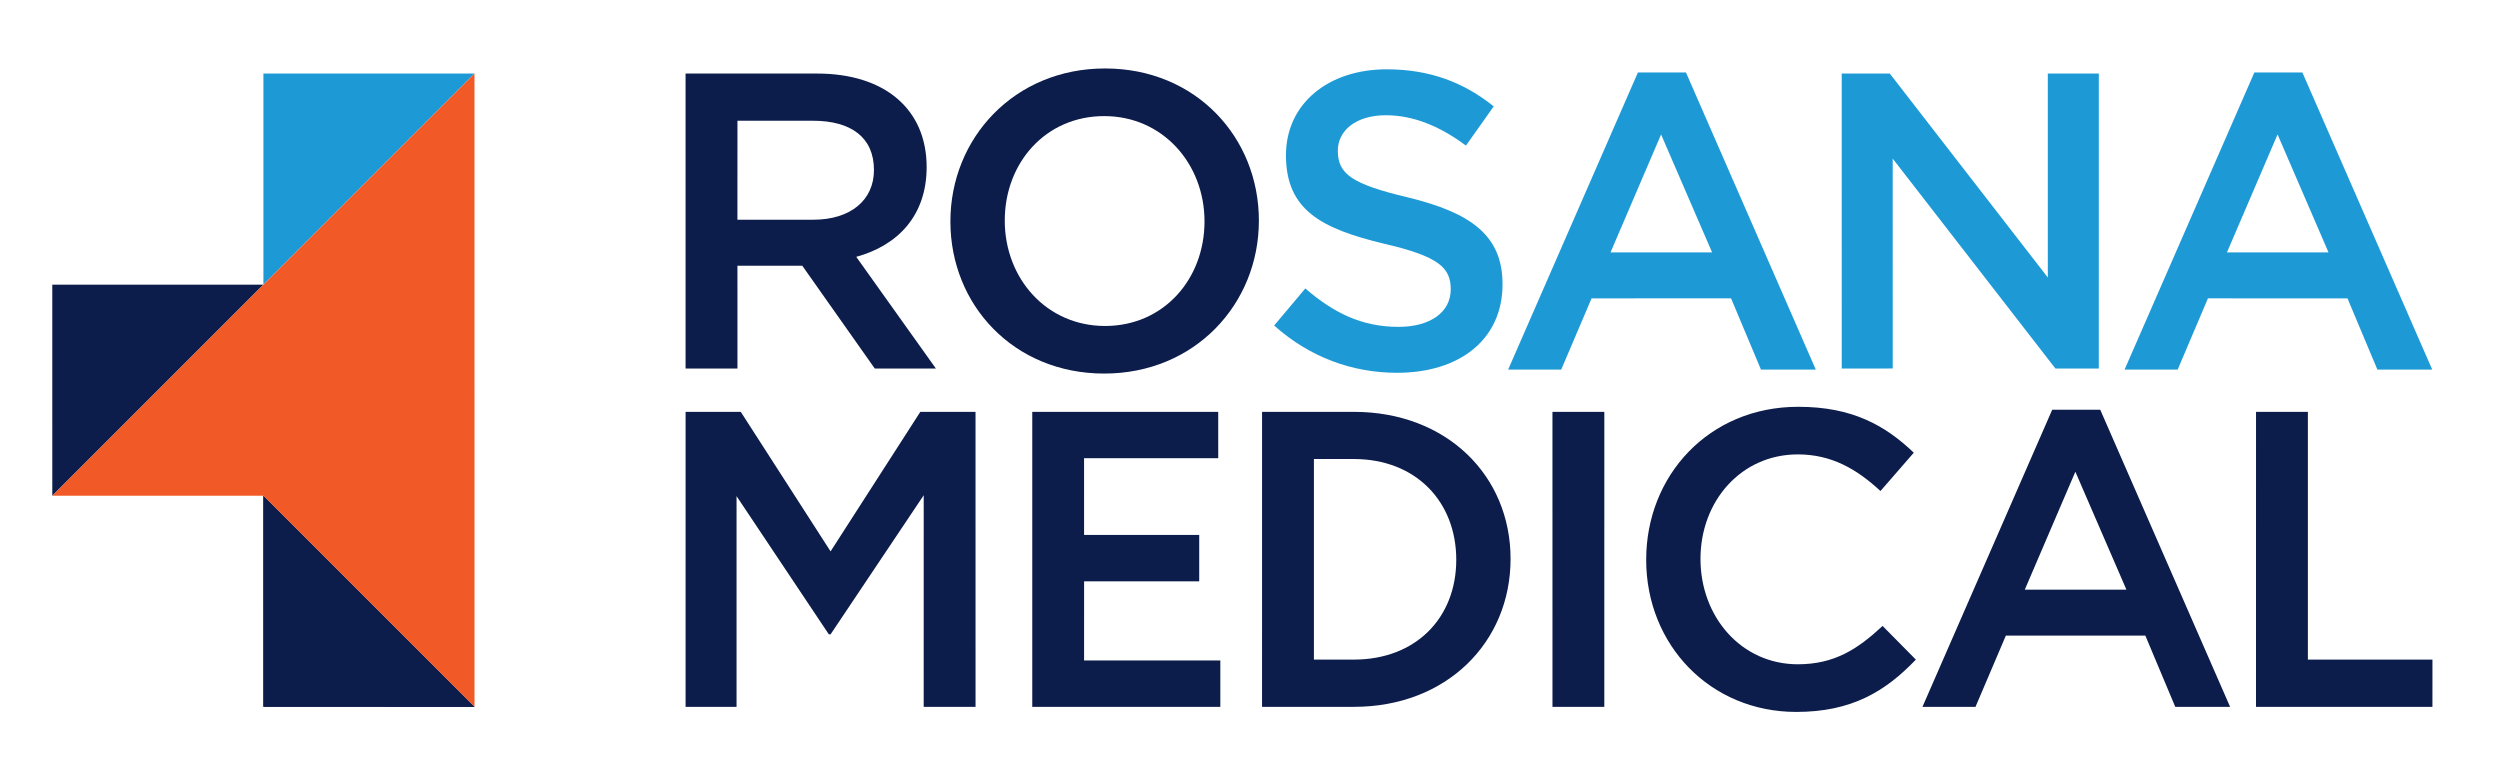
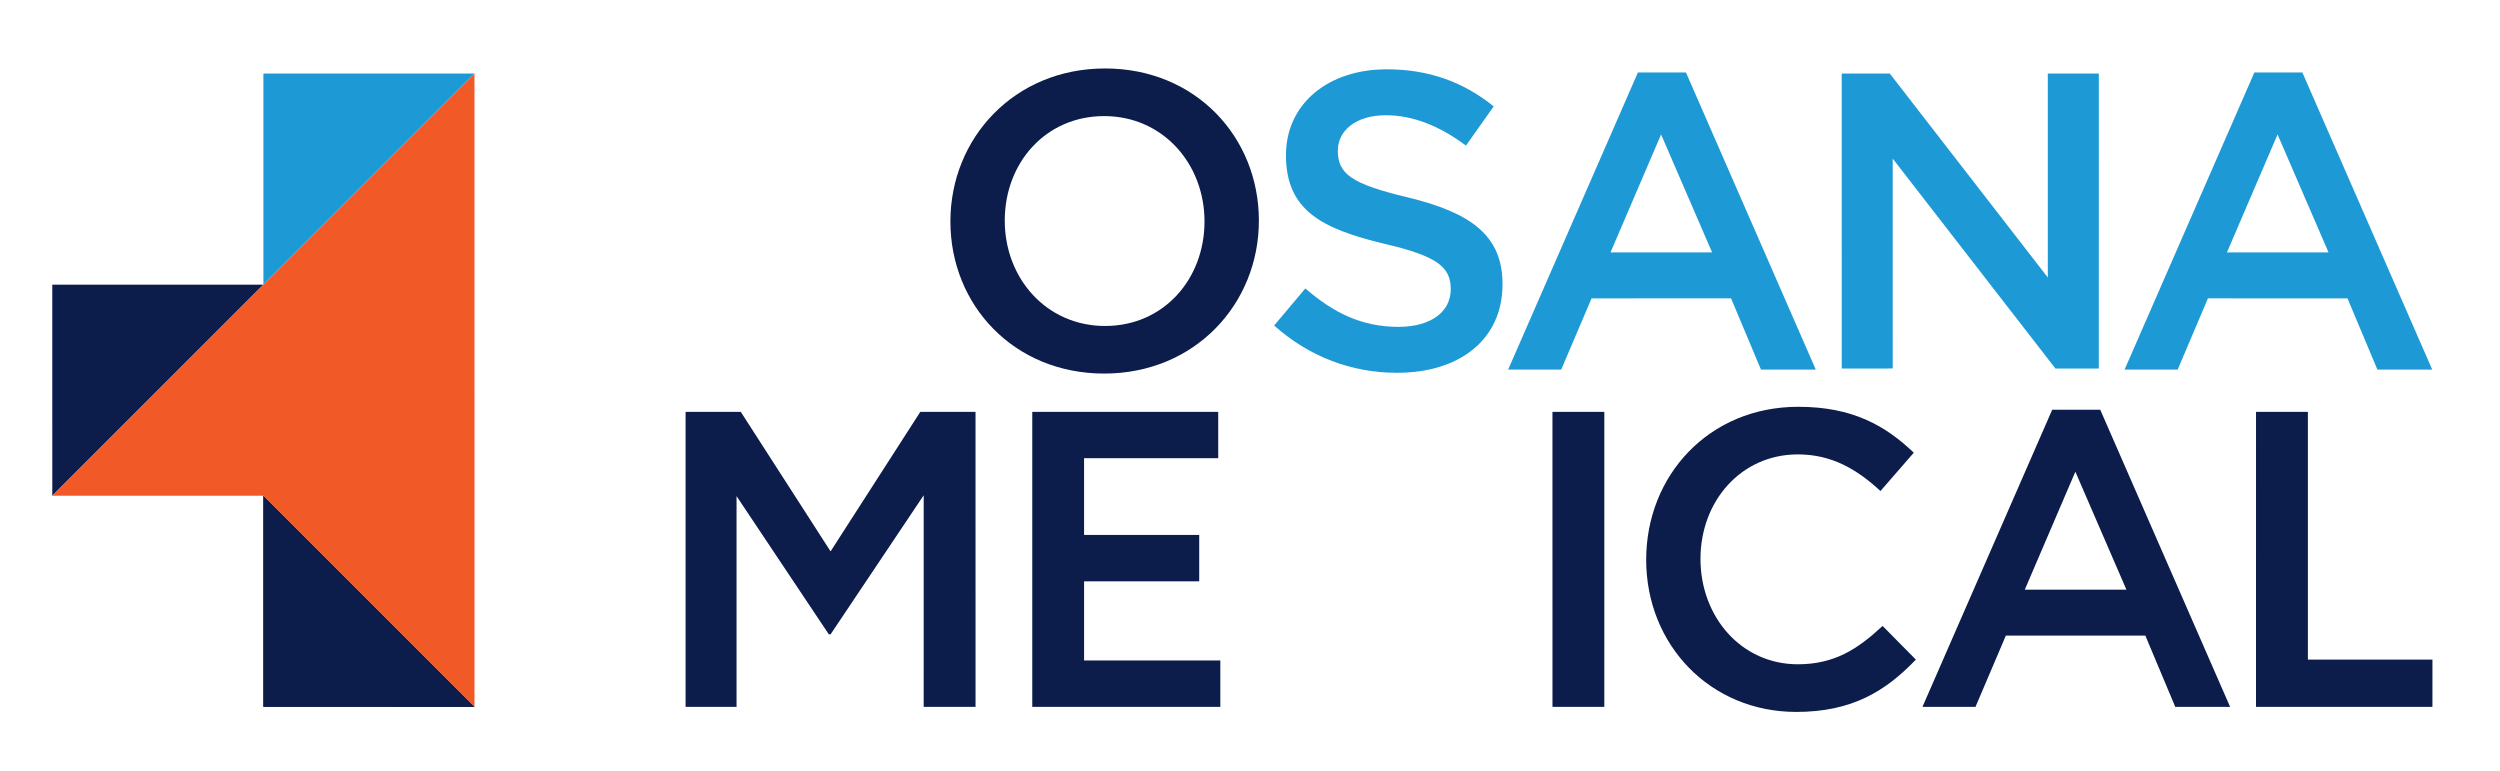
<svg xmlns="http://www.w3.org/2000/svg" xmlns:ns1="http://sodipodi.sourceforge.net/DTD/sodipodi-0.dtd" xmlns:ns2="http://www.inkscape.org/namespaces/inkscape" version="1.1" id="svg2" xml:space="preserve" width="682.667" height="210.667" viewBox="0 0 682.667 210.667" ns1:docname="Logou Rosana site.ai">
  <defs id="defs6">
    <clipPath clipPathUnits="userSpaceOnUse" id="clipPath38">
      <path d="M 0,0 H 512 V 158 H 0 Z" id="path36" />
    </clipPath>
  </defs>
  <ns1:namedview pagecolor="#ffffff" bordercolor="#666666" borderopacity="1" objecttolerance="10" gridtolerance="10" guidetolerance="10" ns2:pageopacity="0" ns2:pageshadow="2" ns2:window-width="640" ns2:window-height="480" id="namedview4" />
  <g id="g10" ns2:groupmode="layer" ns2:label="Logou Rosana site" transform="matrix(1.333,0,0,-1.333,0,210.667)">
    <g id="g12" transform="translate(53.958,13.246)">
      <path d="M 0,0 43.245,-0.002 -0.003,43.241 Z" style="fill:#0c1c4b;fill-opacity:1;fill-rule:nonzero;stroke:none" id="path14" />
    </g>
    <g id="g16" transform="translate(53.956,56.487)">
      <path d="m 0,0 0.002,-43.241 43.245,-0.003 z" style="fill:#0c1c4b;fill-opacity:1;fill-rule:nonzero;stroke:none" id="path18" />
    </g>
    <g id="g20" transform="translate(97.2,142.977)">
      <path d="m 0,0 -43.241,-0.004 -10e-4,-43.244 z" style="fill:#1d9ad6;fill-opacity:1;fill-rule:nonzero;stroke:none" id="path22" />
    </g>
    <g id="g24" transform="translate(10.713,56.49)">
      <path d="M 0,0 43.245,43.239 -0.002,43.24 Z" style="fill:#0c1c4b;fill-opacity:1;fill-rule:nonzero;stroke:none" id="path26" />
    </g>
    <g id="g28" transform="translate(97.2,142.977)">
      <path d="m 0,0 -86.487,-86.487 43.242,-0.004 43.247,-43.243 z" style="fill:#f15a26;fill-opacity:1;fill-rule:nonzero;stroke:none" id="path30" />
    </g>
    <g id="g32">
      <g id="g34" clip-path="url(#clipPath38)">
        <g id="g40" transform="translate(179.2,82.546)">
-           <path d="M 0,0 -14.854,21.063 H -28.136 L -28.132,0 -38.757,0.005 -38.76,60.43 -11.815,60.425 C 2.076,60.428 10.622,53.096 10.625,41.27 10.618,31.258 4.67,25.211 -3.796,22.879 l 16.315,-22.88 z m -12.677,50.761 -15.457,10e-4 -0.006,-20.278 h 15.54 c 7.593,-0.001 12.432,3.971 12.431,10.18 0.003,6.654 -4.65,10.098 -12.508,10.097" style="fill:#0c1c4b;fill-opacity:1;fill-rule:nonzero;stroke:none" id="path42" />
-         </g>
+           </g>
        <g id="g44" transform="translate(226.2,81.515)">
          <path d="M 0,0 C -18.561,-0.001 -31.512,14.07 -31.509,31.16 -31.51,48.252 -18.394,62.505 0.173,62.5 18.732,62.503 31.684,48.419 31.684,31.331 31.684,14.231 18.55,0 0,0 m -0.005,52.742 c -12.002,0 -20.372,-9.574 -20.368,-21.406 0.001,-11.836 8.537,-21.588 20.549,-21.587 11.992,-0.001 20.369,9.583 20.369,21.414 0,11.822 -8.549,21.579 -20.55,21.579" style="fill:#0c1c4b;fill-opacity:1;fill-rule:nonzero;stroke:none" id="path46" />
        </g>
        <g id="g48" transform="translate(288.383,117.608)">
          <path d="m 0,0 c 12.781,-3.114 19.423,-7.695 19.414,-17.792 0.009,-11.389 -8.883,-18.143 -21.579,-18.143 -9.234,0 -17.948,3.198 -25.206,9.684 l 6.385,7.596 c 5.793,-5.011 11.567,-7.868 19.084,-7.872 6.564,0.002 10.709,3.032 10.706,7.693 -0.002,4.405 -2.408,6.737 -13.642,9.335 -12.87,3.098 -20.111,6.896 -20.114,18.128 -0.003,10.531 8.626,17.605 20.635,17.605 8.804,-0.003 15.794,-2.675 21.925,-7.594 L 11.919,10.606 C 6.472,14.667 1.03,16.822 -4.494,16.825 -10.696,16.82 -14.326,13.627 -14.328,9.568 -14.322,4.818 -11.569,2.753 0,0" style="fill:#1d9ad6;fill-opacity:1;fill-rule:nonzero;stroke:none" id="path50" />
        </g>
        <g id="g52" transform="translate(371.966,82.329)">
          <path d="m 0,0 -11.231,0.003 -6.125,14.591 -28.576,-0.006 -6.216,-14.589 -10.873,-0.001 26.585,60.872 9.839,0.002 z m -31.691,48.169 -10.359,-24.166 20.81,0.003 z" style="fill:#1d9ad6;fill-opacity:1;fill-rule:nonzero;stroke:none" id="path54" />
        </g>
        <g id="g56" transform="translate(419.495,142.974)">
          <path d="M 0,0 10.452,0.001 10.446,-60.428 H 1.559 l -33.329,42.998 0.005,-42.991 -10.448,-0.007 -0.004,60.429 h 9.847 L 0.001,-41.78 Z" style="fill:#1d9ad6;fill-opacity:1;fill-rule:nonzero;stroke:none" id="path58" />
        </g>
        <g id="g60" transform="translate(461.811,143.196)">
          <path d="m 0,0 -26.59,-60.871 h 10.879 l 6.199,14.595 28.589,-0.004 6.125,-14.59 11.233,0.002 L 9.831,0.002 Z M -5.618,-36.863 4.751,-12.697 15.19,-36.865 Z" style="fill:#1d9ad6;fill-opacity:1;fill-rule:nonzero;stroke:none" id="path62" />
        </g>
        <g id="g64" transform="translate(170.139,28.089)">
          <path d="m 0,0 -0.347,0.001 -18.908,28.318 v -43.167 l -10.439,-10e-4 0.002,60.431 11.304,-0.003 L 0.005,17 18.388,45.583 h 11.31 l 0.004,-60.431 -10.623,0.001 0.005,43.345 z" style="fill:#0c1c4b;fill-opacity:1;fill-rule:nonzero;stroke:none" id="path66" />
        </g>
        <g id="g68" transform="translate(249.557,64.18)">
          <path d="m 0,0 -27.485,0.003 0.003,-15.722 h 23.587 l -10e-4,-9.503 h -23.583 l -0.003,-16.218 27.911,0.002 -0.001,-9.501 H -38.096 V 9.492 L -0.004,9.487 Z" style="fill:#0c1c4b;fill-opacity:1;fill-rule:nonzero;stroke:none" id="path70" />
        </g>
        <g id="g72" transform="translate(277.337,13.241)">
-           <path d="m 0,0 h -18.804 l 0.003,60.431 h 18.8 C 18.992,60.43 32.106,47.395 32.105,30.307 32.104,13.213 18.99,-0.001 0,0 M 0.002,50.767 H -8.181 V 9.681 l 8.18,-0.002 c 12.69,0.002 20.98,8.536 20.982,20.449 -0.002,11.92 -8.286,20.639 -20.979,20.639" style="fill:#0c1c4b;fill-opacity:1;fill-rule:nonzero;stroke:none" id="path74" />
-         </g>
+           </g>
        <g id="g76" transform="translate(328.649,73.668)">
          <path d="m 0,0 -0.004,-60.428 -10.617,10e-4 -0.005,60.43 z" style="fill:#0c1c4b;fill-opacity:1;fill-rule:nonzero;stroke:none" id="path78" />
        </g>
        <g id="g80" transform="translate(367.961,12.202)">
          <path d="m 0,0 c -17.615,0 -30.743,13.728 -30.737,31.173 -0.005,17.255 12.845,31.336 31.156,31.333 11.139,0.006 17.87,-3.881 23.663,-9.405 l -6.826,-7.847 c -4.834,4.471 -10.009,7.503 -16.933,7.5 -11.557,-10e-4 -19.932,-9.496 -19.938,-21.405 0.01,-11.921 8.379,-21.582 19.941,-21.59 7.436,0.007 12.183,3.028 17.364,7.855 l 6.815,-6.897 C 18.217,4.147 11.303,-0.001 0,0" style="fill:#0c1c4b;fill-opacity:1;fill-rule:nonzero;stroke:none" id="path82" />
        </g>
        <g id="g84" transform="translate(456.839,13.241)">
          <path d="M 0,0 H -11.234 L -17.365,14.597 -45.937,14.595 -52.156,0 h -10.865 l 26.58,60.864 9.84,-0.004 z M -31.699,48.167 -42.058,24.01 -21.24,24.005 Z" style="fill:#0c1c4b;fill-opacity:1;fill-rule:nonzero;stroke:none" id="path86" />
        </g>
        <g id="g88" transform="translate(462.144,13.242)">
          <path d="M 0,0 36.143,-0.002 36.146,9.68 10.629,9.677 V 60.429 L 0.006,60.431 Z" style="fill:#0c1c4b;fill-opacity:1;fill-rule:nonzero;stroke:none" id="path90" />
        </g>
      </g>
    </g>
  </g>
</svg>